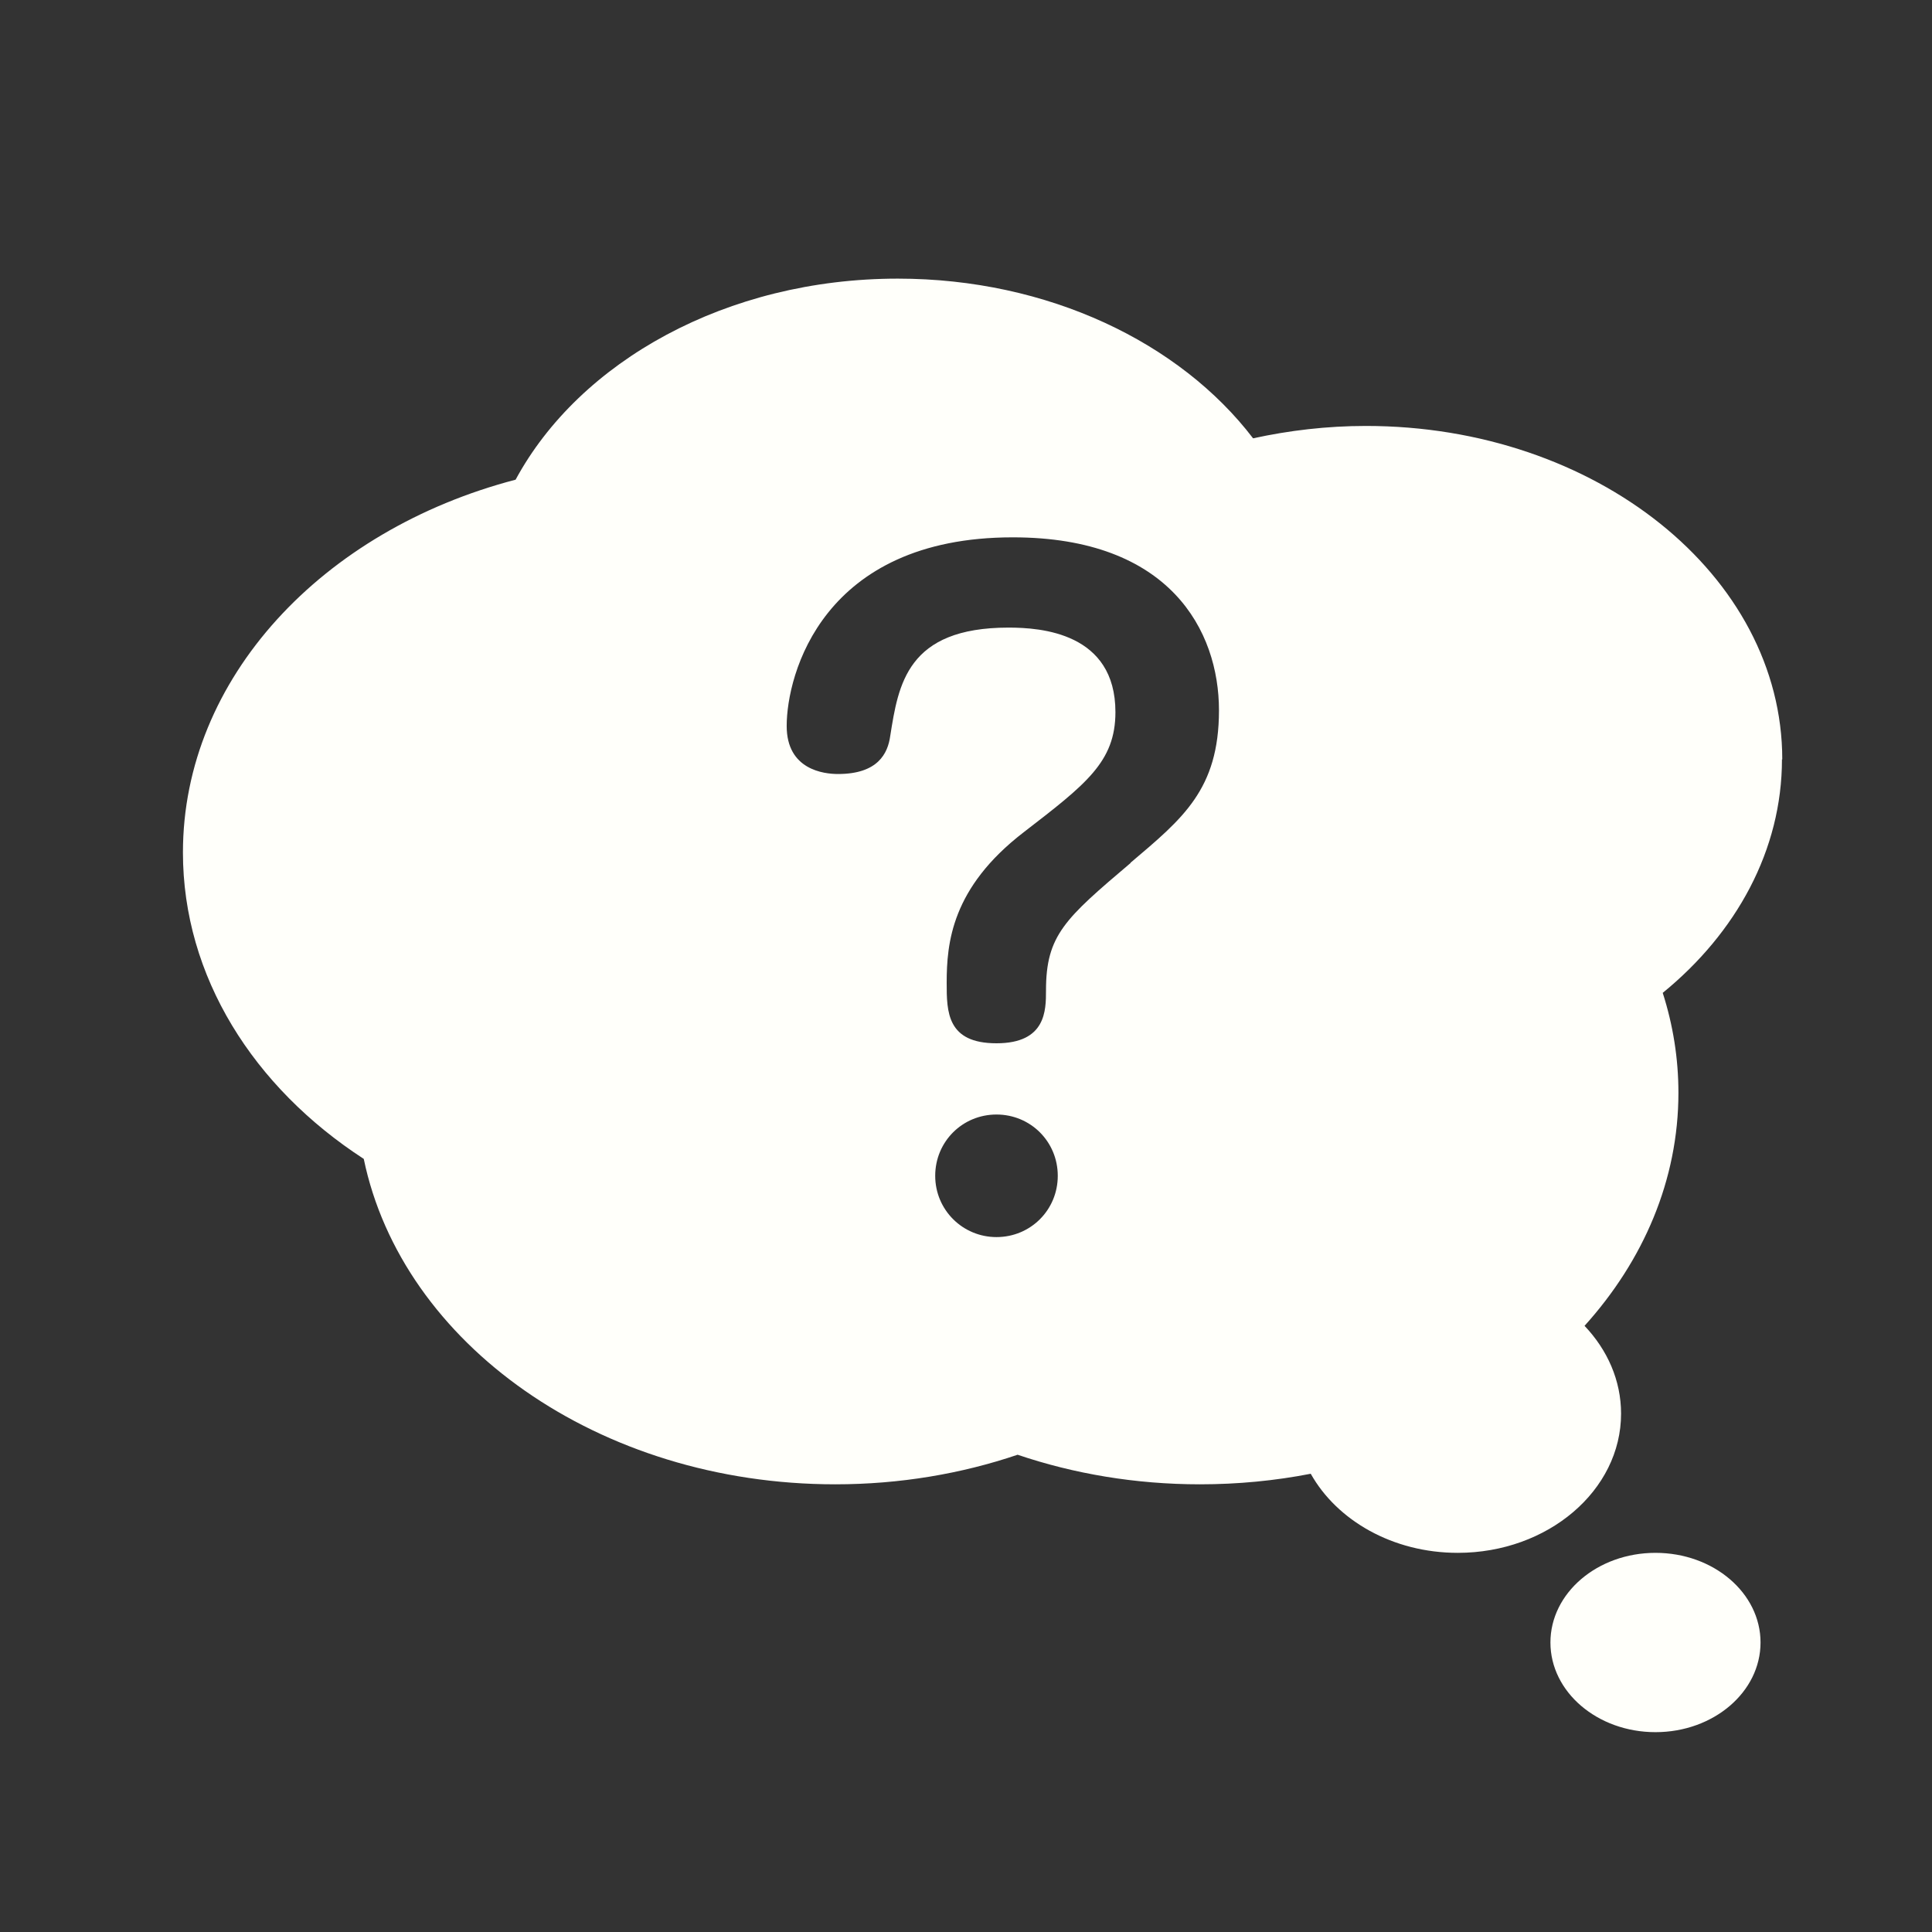
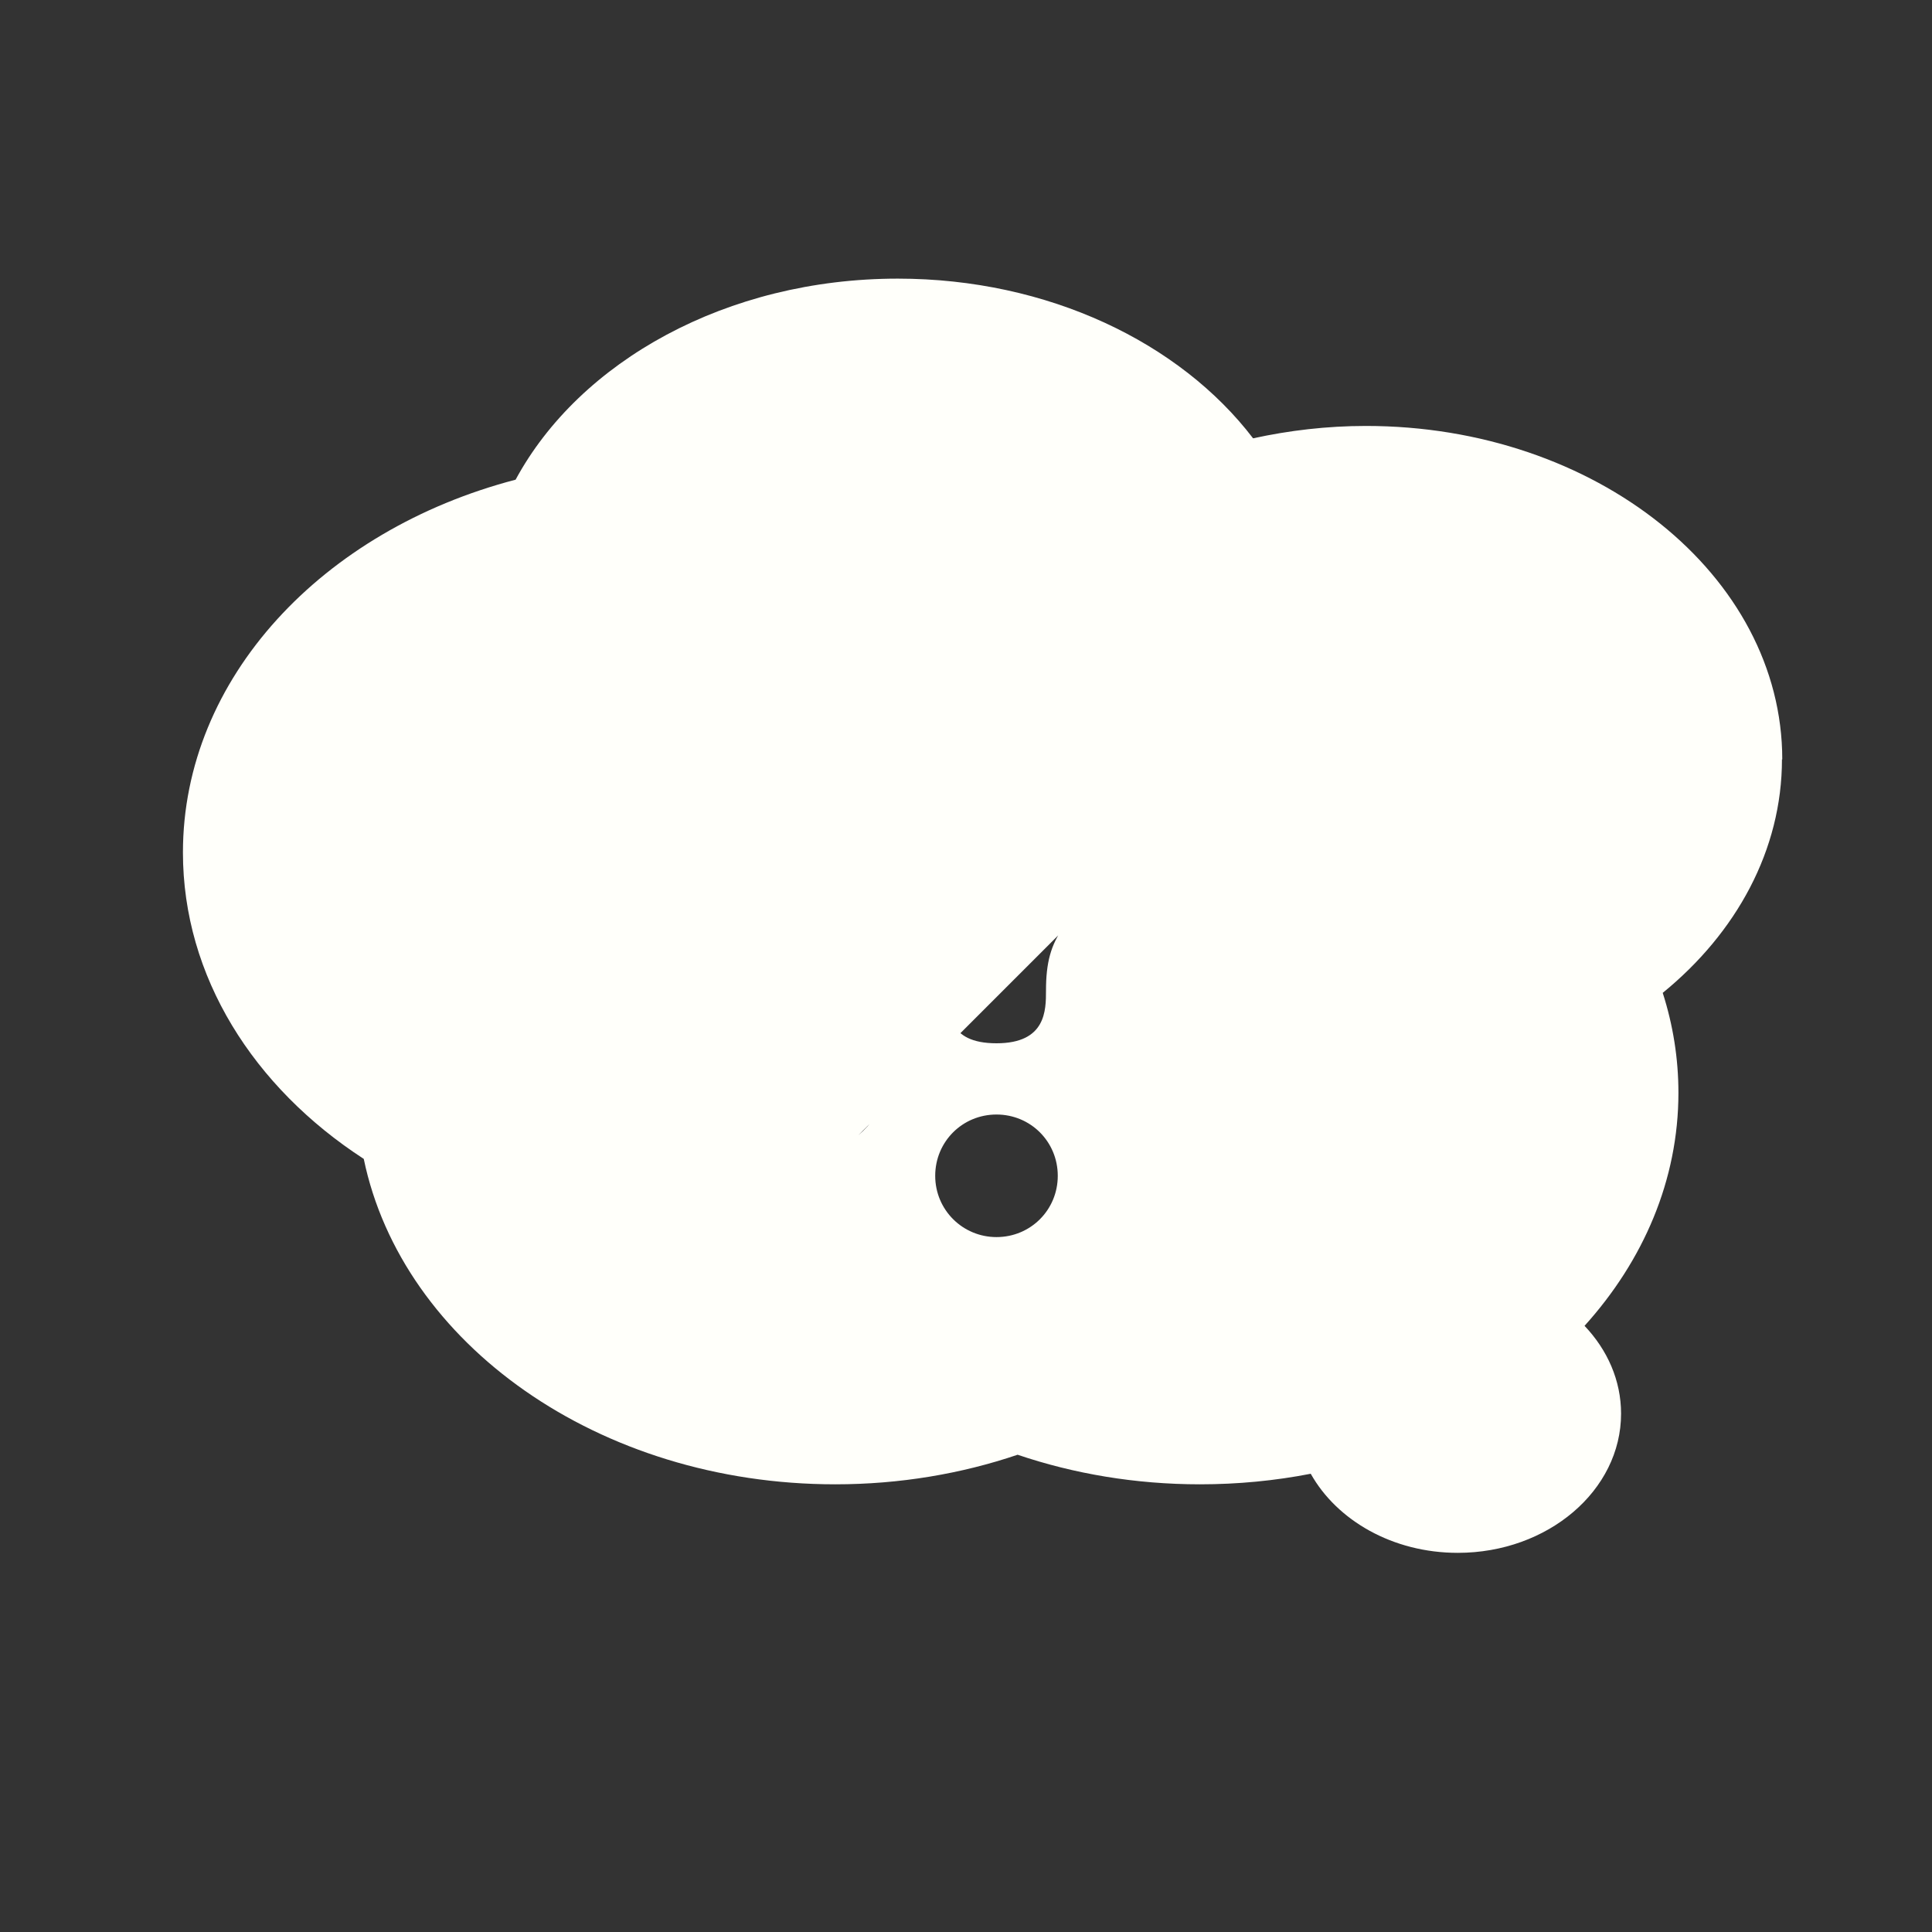
<svg xmlns="http://www.w3.org/2000/svg" viewBox="0 0 64 64">
  <rect x="0" y="0" width="64" height="64" fill="#333333" stroke="none" />
  <defs>
    <style>.c{fill:#fffffa;}</style>
  </defs>
  <g id="a">
    <g>
-       <ellipse class="c" cx="54.84" cy="54.41" rx="3.48" ry="2.97" />
-       <path class="c" d="M59.04,25.16c0-6.1-6.18-11.05-13.79-11.05-1.3,0-2.55,.15-3.74,.41-2.42-3.17-6.79-5.29-11.77-5.29-5.67,0-10.54,2.74-12.66,6.66-6.39,1.67-11.02,6.57-11.02,12.35,0,4.11,2.34,7.78,5.99,10.15,1.27,6.12,7.78,10.78,15.62,10.78,2.14,0,4.18-.35,6.04-.98,1.86,.63,3.9,.98,6.04,.98,1.26,0,2.49-.12,3.67-.35,.87,1.55,2.72,2.62,4.87,2.62,2.99,0,5.41-2.07,5.41-4.61,0-1.1-.45-2.11-1.21-2.91,1.95-2.16,3.11-4.83,3.11-7.72,0-1.14-.18-2.25-.52-3.31,2.44-1.99,3.95-4.73,3.95-7.74Zm-26.03,15.82c-1.12,0-2.03-.9-2.03-2.03s.9-2.03,2.03-2.03,2.03,.9,2.03,2.03-.9,2.03-2.03,2.03Zm4.44-12.39c-2.17,1.84-2.8,2.39-2.8,4.22,0,.66,0,1.75-1.64,1.75s-1.65-1.04-1.65-2c0-1.32,.16-3.15,2.55-4.99,2.06-1.59,3.04-2.33,3.04-3.98,0-2.63-2.47-2.8-3.54-2.8-3.37,0-3.65,1.89-3.92,3.59-.08,.58-.41,1.26-1.73,1.26-.47,0-1.7-.14-1.7-1.59,0-1.7,1.18-6.25,7.49-6.25,5.21,0,6.83,3.1,6.83,5.73s-1.21,3.59-2.93,5.05Z" />
+       <path class="c" d="M59.04,25.16c0-6.1-6.18-11.05-13.79-11.05-1.3,0-2.55,.15-3.74,.41-2.42-3.17-6.79-5.29-11.77-5.29-5.67,0-10.54,2.74-12.66,6.66-6.39,1.67-11.02,6.57-11.02,12.35,0,4.11,2.34,7.78,5.99,10.15,1.27,6.12,7.78,10.78,15.62,10.78,2.14,0,4.18-.35,6.04-.98,1.86,.63,3.9,.98,6.04,.98,1.26,0,2.49-.12,3.67-.35,.87,1.55,2.72,2.62,4.87,2.62,2.99,0,5.41-2.07,5.41-4.61,0-1.1-.45-2.11-1.21-2.91,1.95-2.16,3.11-4.83,3.11-7.72,0-1.14-.18-2.25-.52-3.31,2.44-1.99,3.95-4.73,3.95-7.74Zm-26.03,15.82c-1.12,0-2.03-.9-2.03-2.03s.9-2.03,2.03-2.03,2.03,.9,2.03,2.03-.9,2.03-2.03,2.03Zm4.44-12.39c-2.17,1.84-2.8,2.39-2.8,4.22,0,.66,0,1.75-1.64,1.75s-1.65-1.04-1.65-2s-1.21,3.59-2.93,5.05Z" />
    </g>
  </g>
  <g id="b" />
</svg>